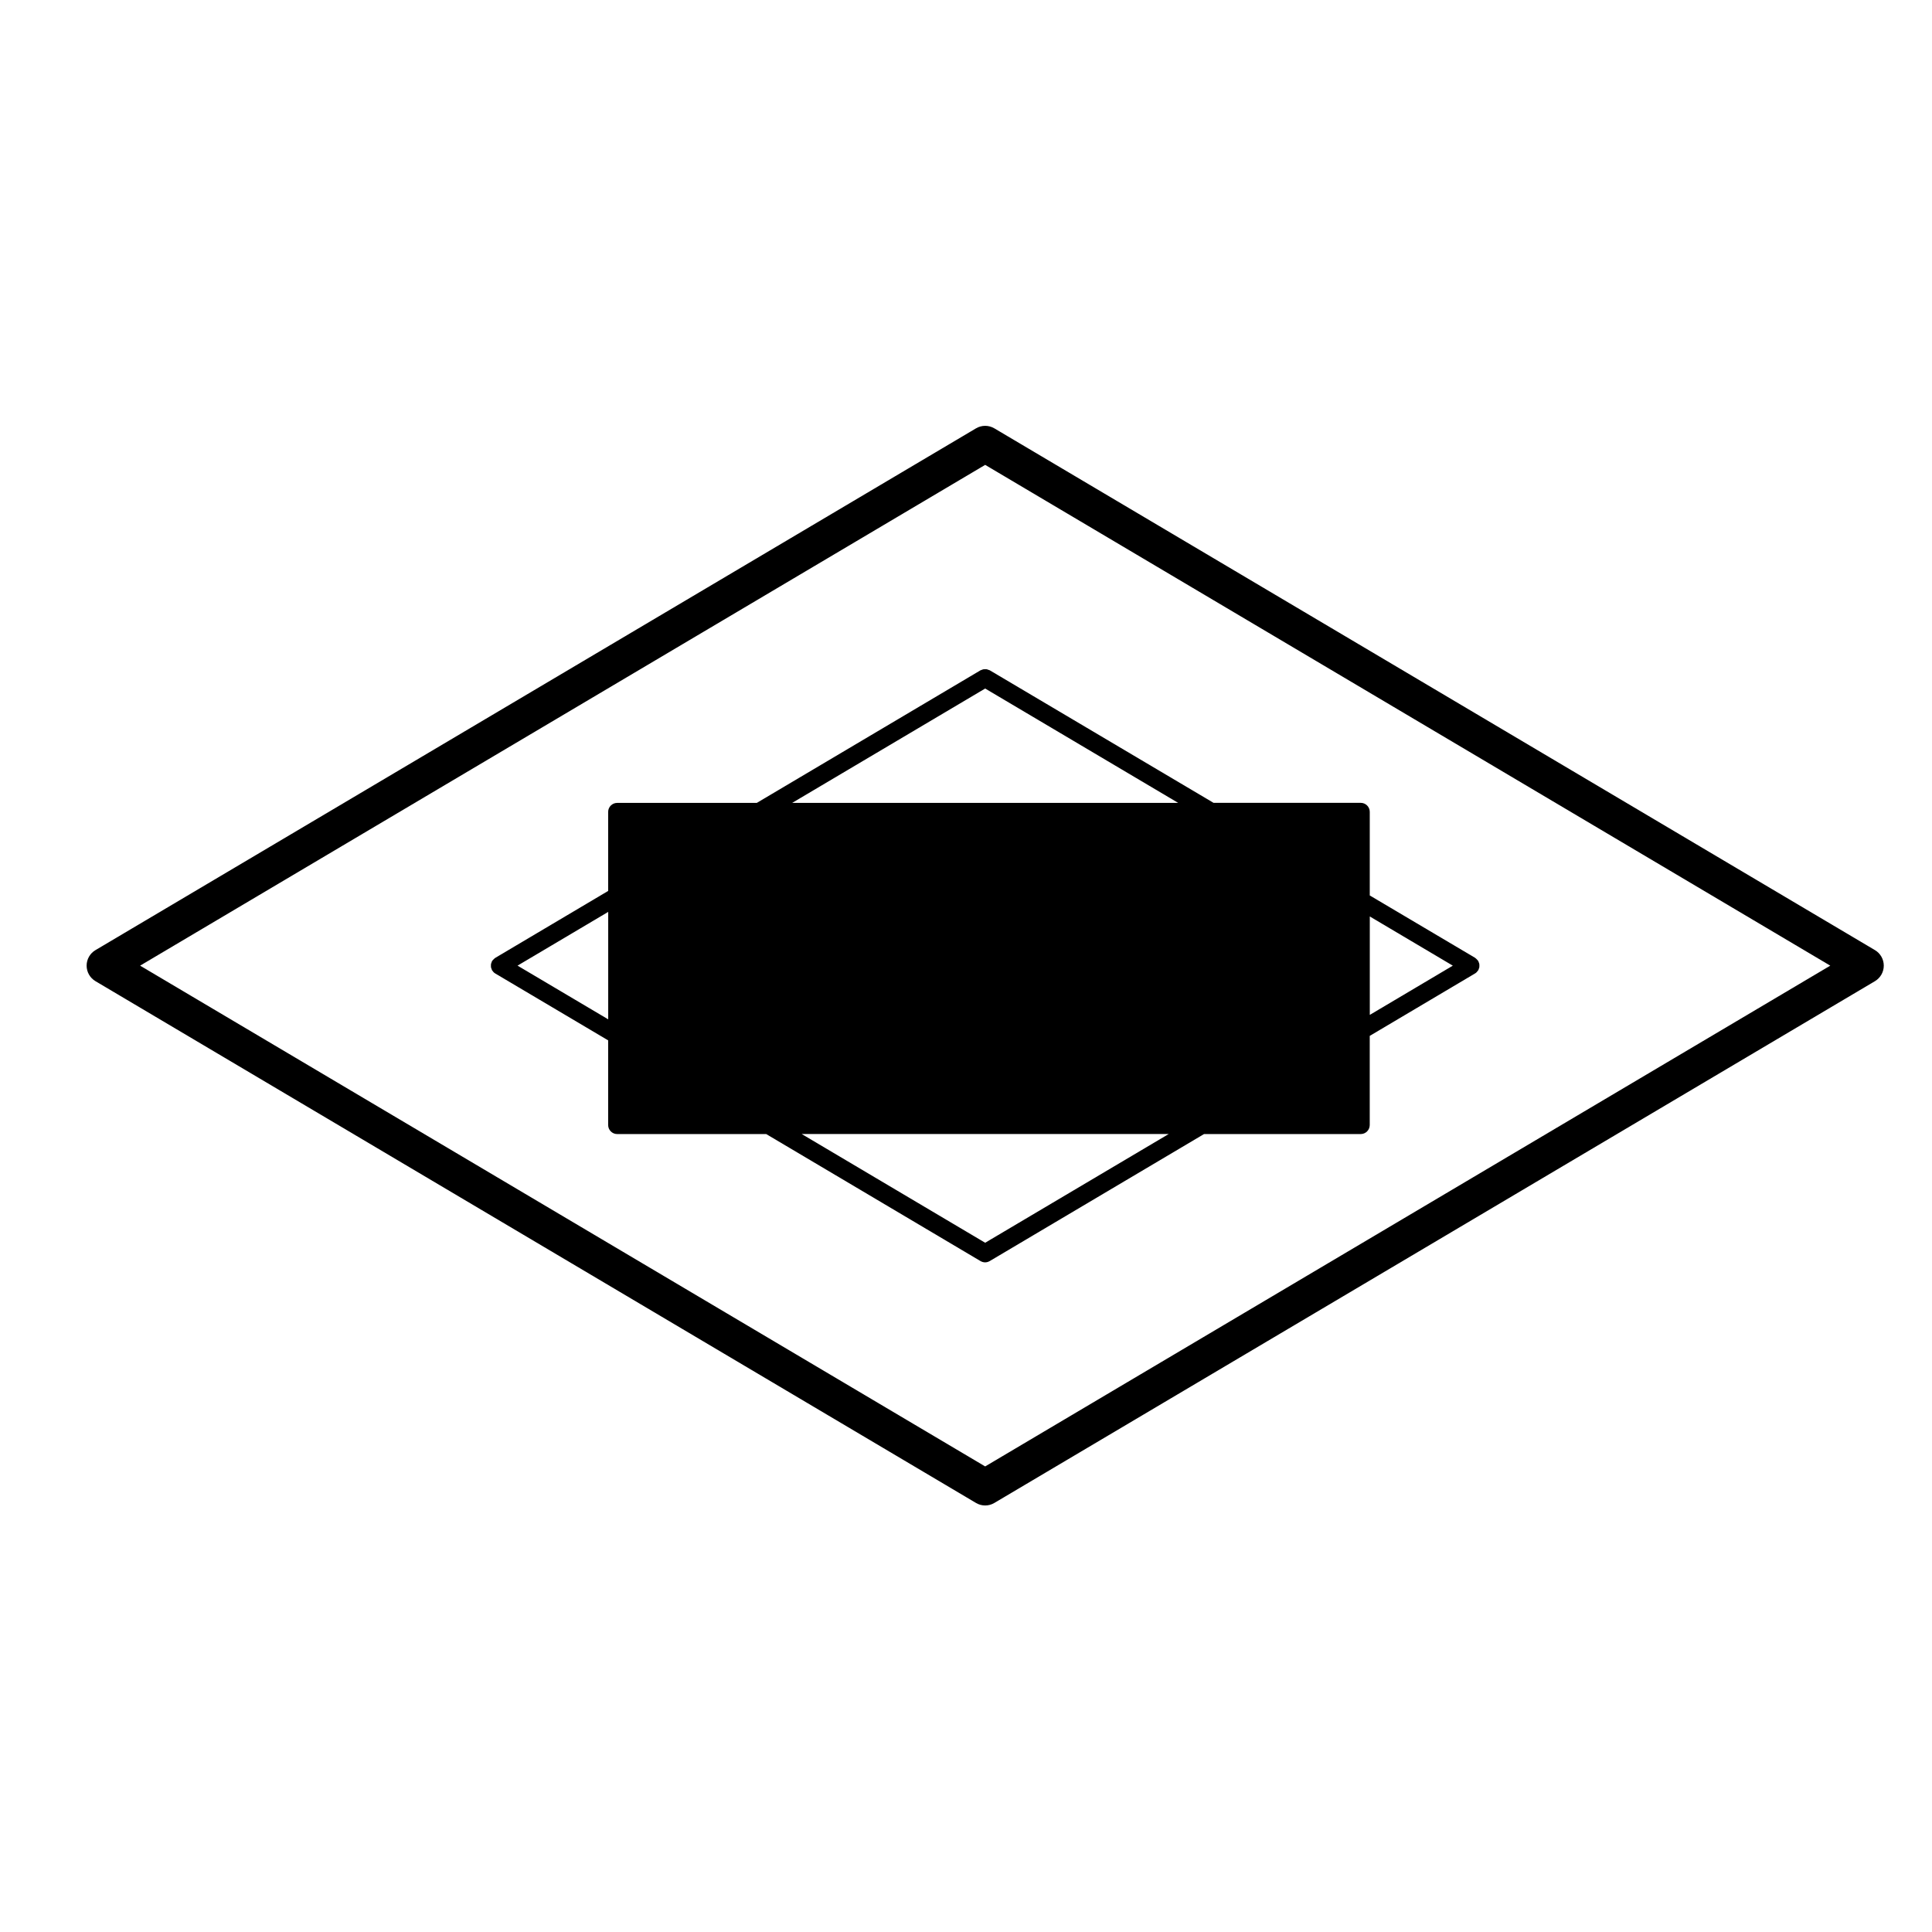
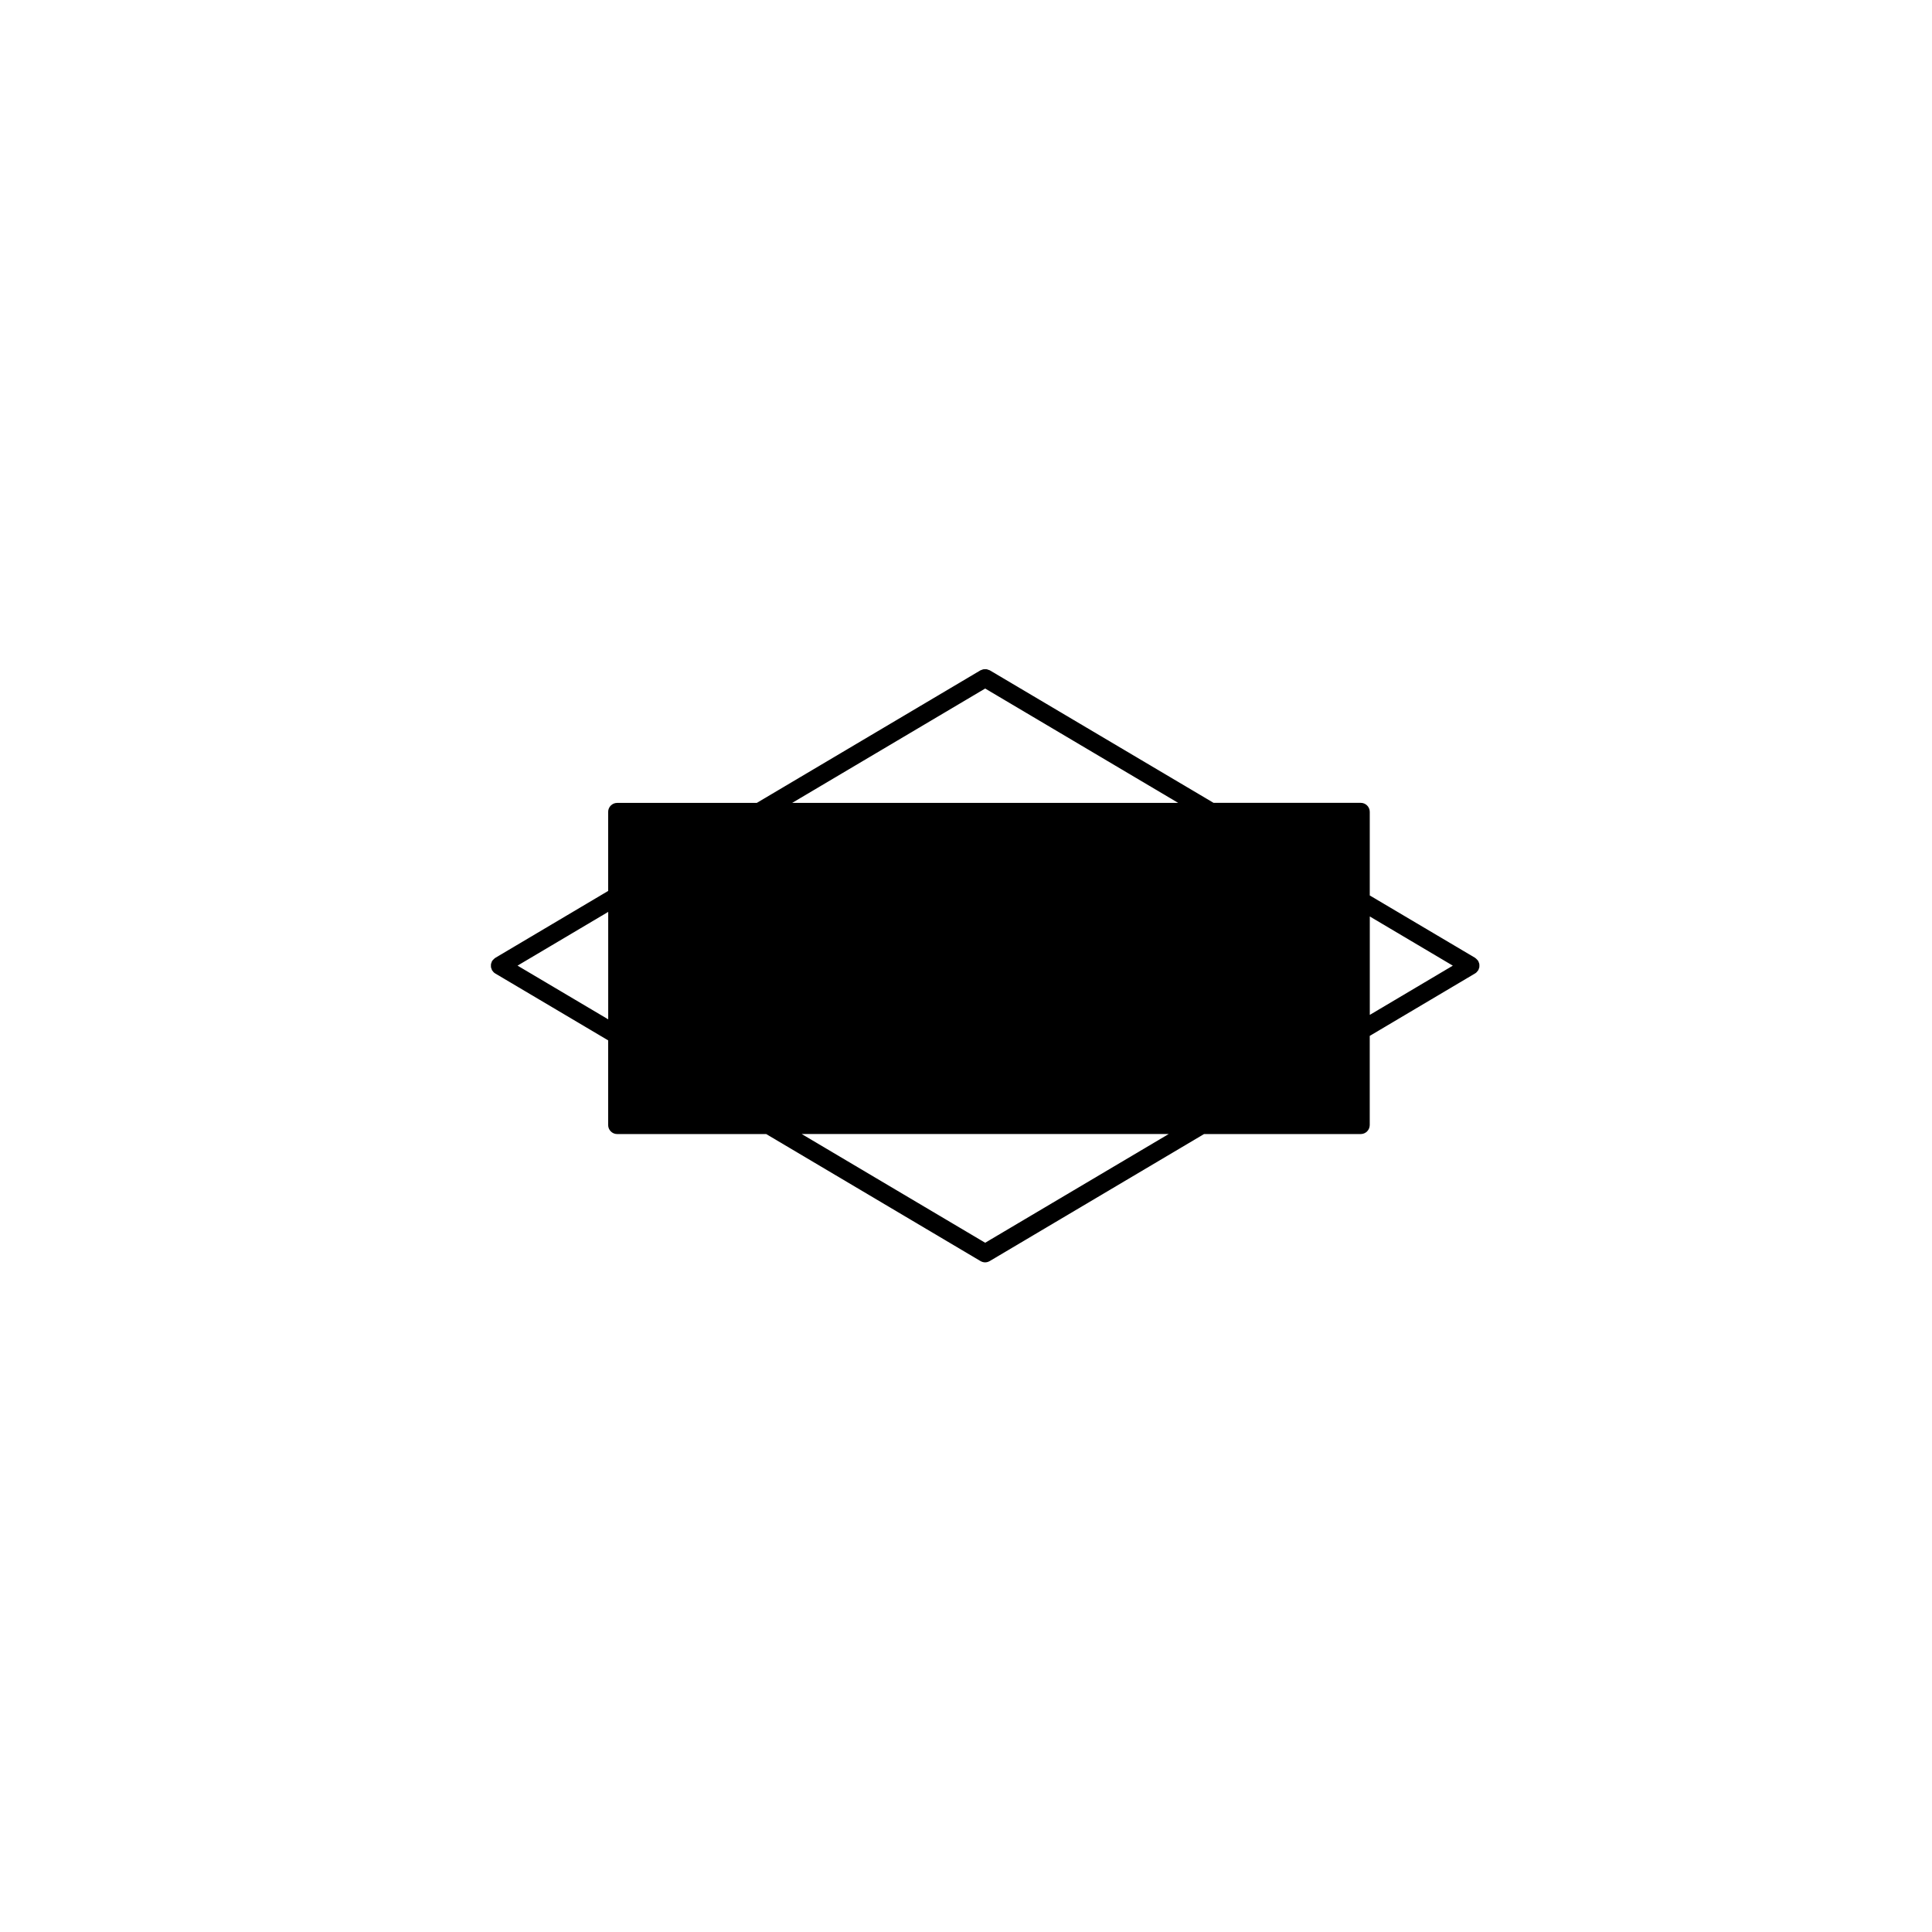
<svg xmlns="http://www.w3.org/2000/svg" fill="#000000" width="800px" height="800px" version="1.1" viewBox="144 144 512 512">
  <g>
    <path d="m535.88 400.8c0.059-0.145 0.117-0.289 0.152-0.441 0.023-0.156 0.023-0.312 0.023-0.473 0-0.145 0-0.293-0.023-0.434-0.035-0.168-0.105-0.324-0.172-0.488-0.039-0.098-0.047-0.195-0.102-0.289-0.02-0.035-0.059-0.055-0.082-0.086-0.09-0.137-0.207-0.246-0.324-0.363-0.105-0.109-0.215-0.23-0.344-0.312-0.035-0.02-0.051-0.059-0.09-0.082l-27.918-16.531v-22.148c0-1.32-1.066-2.394-2.394-2.394h-39.004l-59.309-35.129c-0.102-0.055-0.203-0.066-0.309-0.105-0.145-0.066-0.297-0.125-0.457-0.16-0.152-0.031-0.301-0.023-0.457-0.023-0.145 0-0.297-0.004-0.453 0.023-0.156 0.031-0.309 0.098-0.465 0.16-0.102 0.039-0.207 0.051-0.301 0.105l-59.297 35.145h-36.996c-1.324 0-2.394 1.066-2.394 2.394v20.938l-29.93 17.746c-0.035 0.016-0.051 0.055-0.082 0.07-0.141 0.098-0.258 0.215-0.371 0.336-0.117 0.105-0.223 0.211-0.309 0.344-0.023 0.031-0.059 0.051-0.082 0.086-0.059 0.098-0.066 0.195-0.105 0.297-0.059 0.156-0.133 0.312-0.168 0.469-0.023 0.156-0.02 0.309-0.02 0.457 0 0.152-0.004 0.301 0.02 0.453 0.035 0.16 0.105 0.312 0.168 0.473 0.047 0.102 0.051 0.203 0.105 0.297 0.02 0.023 0.051 0.035 0.066 0.066 0.195 0.309 0.438 0.574 0.77 0.77l0.051 0.035h0.004l29.883 17.703v22.43c0 1.324 1.066 2.398 2.394 2.398h39.488l56.801 33.664c0.004 0 0.016 0 0.023 0.012 0.363 0.207 0.777 0.324 1.188 0.324 0.422 0 0.832-0.117 1.195-0.324 0.012-0.012 0.02-0.012 0.023-0.012l56.801-33.664h41.52c1.324 0 2.394-1.074 2.394-2.398v-23.617l27.855-16.516c0.012 0 0.012 0 0.012-0.012l0.051-0.023c0.324-0.195 0.57-0.465 0.766-0.762 0.02-0.031 0.055-0.039 0.07-0.074 0.074-0.117 0.086-0.23 0.133-0.332zm-130.8 72.543-48.633-28.824h97.285zm-99.898-59.207-24.031-14.234 24.031-14.242zm99.898-87.668 51.145 30.301h-102.28zm101.93 60.406 22 13.035-22 13.047z" />
-     <path d="m640.88 395.79-233.36-138.27c-1.508-0.891-3.375-0.891-4.875 0l-233.34 138.27c-1.457 0.855-2.348 2.422-2.348 4.117 0 1.691 0.891 3.254 2.348 4.117l233.34 138.27c0.75 0.449 1.594 0.672 2.434 0.672 0.848 0 1.691-0.223 2.438-0.672l233.36-138.27c1.449-0.863 2.344-2.422 2.344-4.117-0.004-1.691-0.887-3.258-2.336-4.117zm-459.75 4.117 223.95-132.71 223.96 132.71-223.96 132.71z" />
  </g>
</svg>